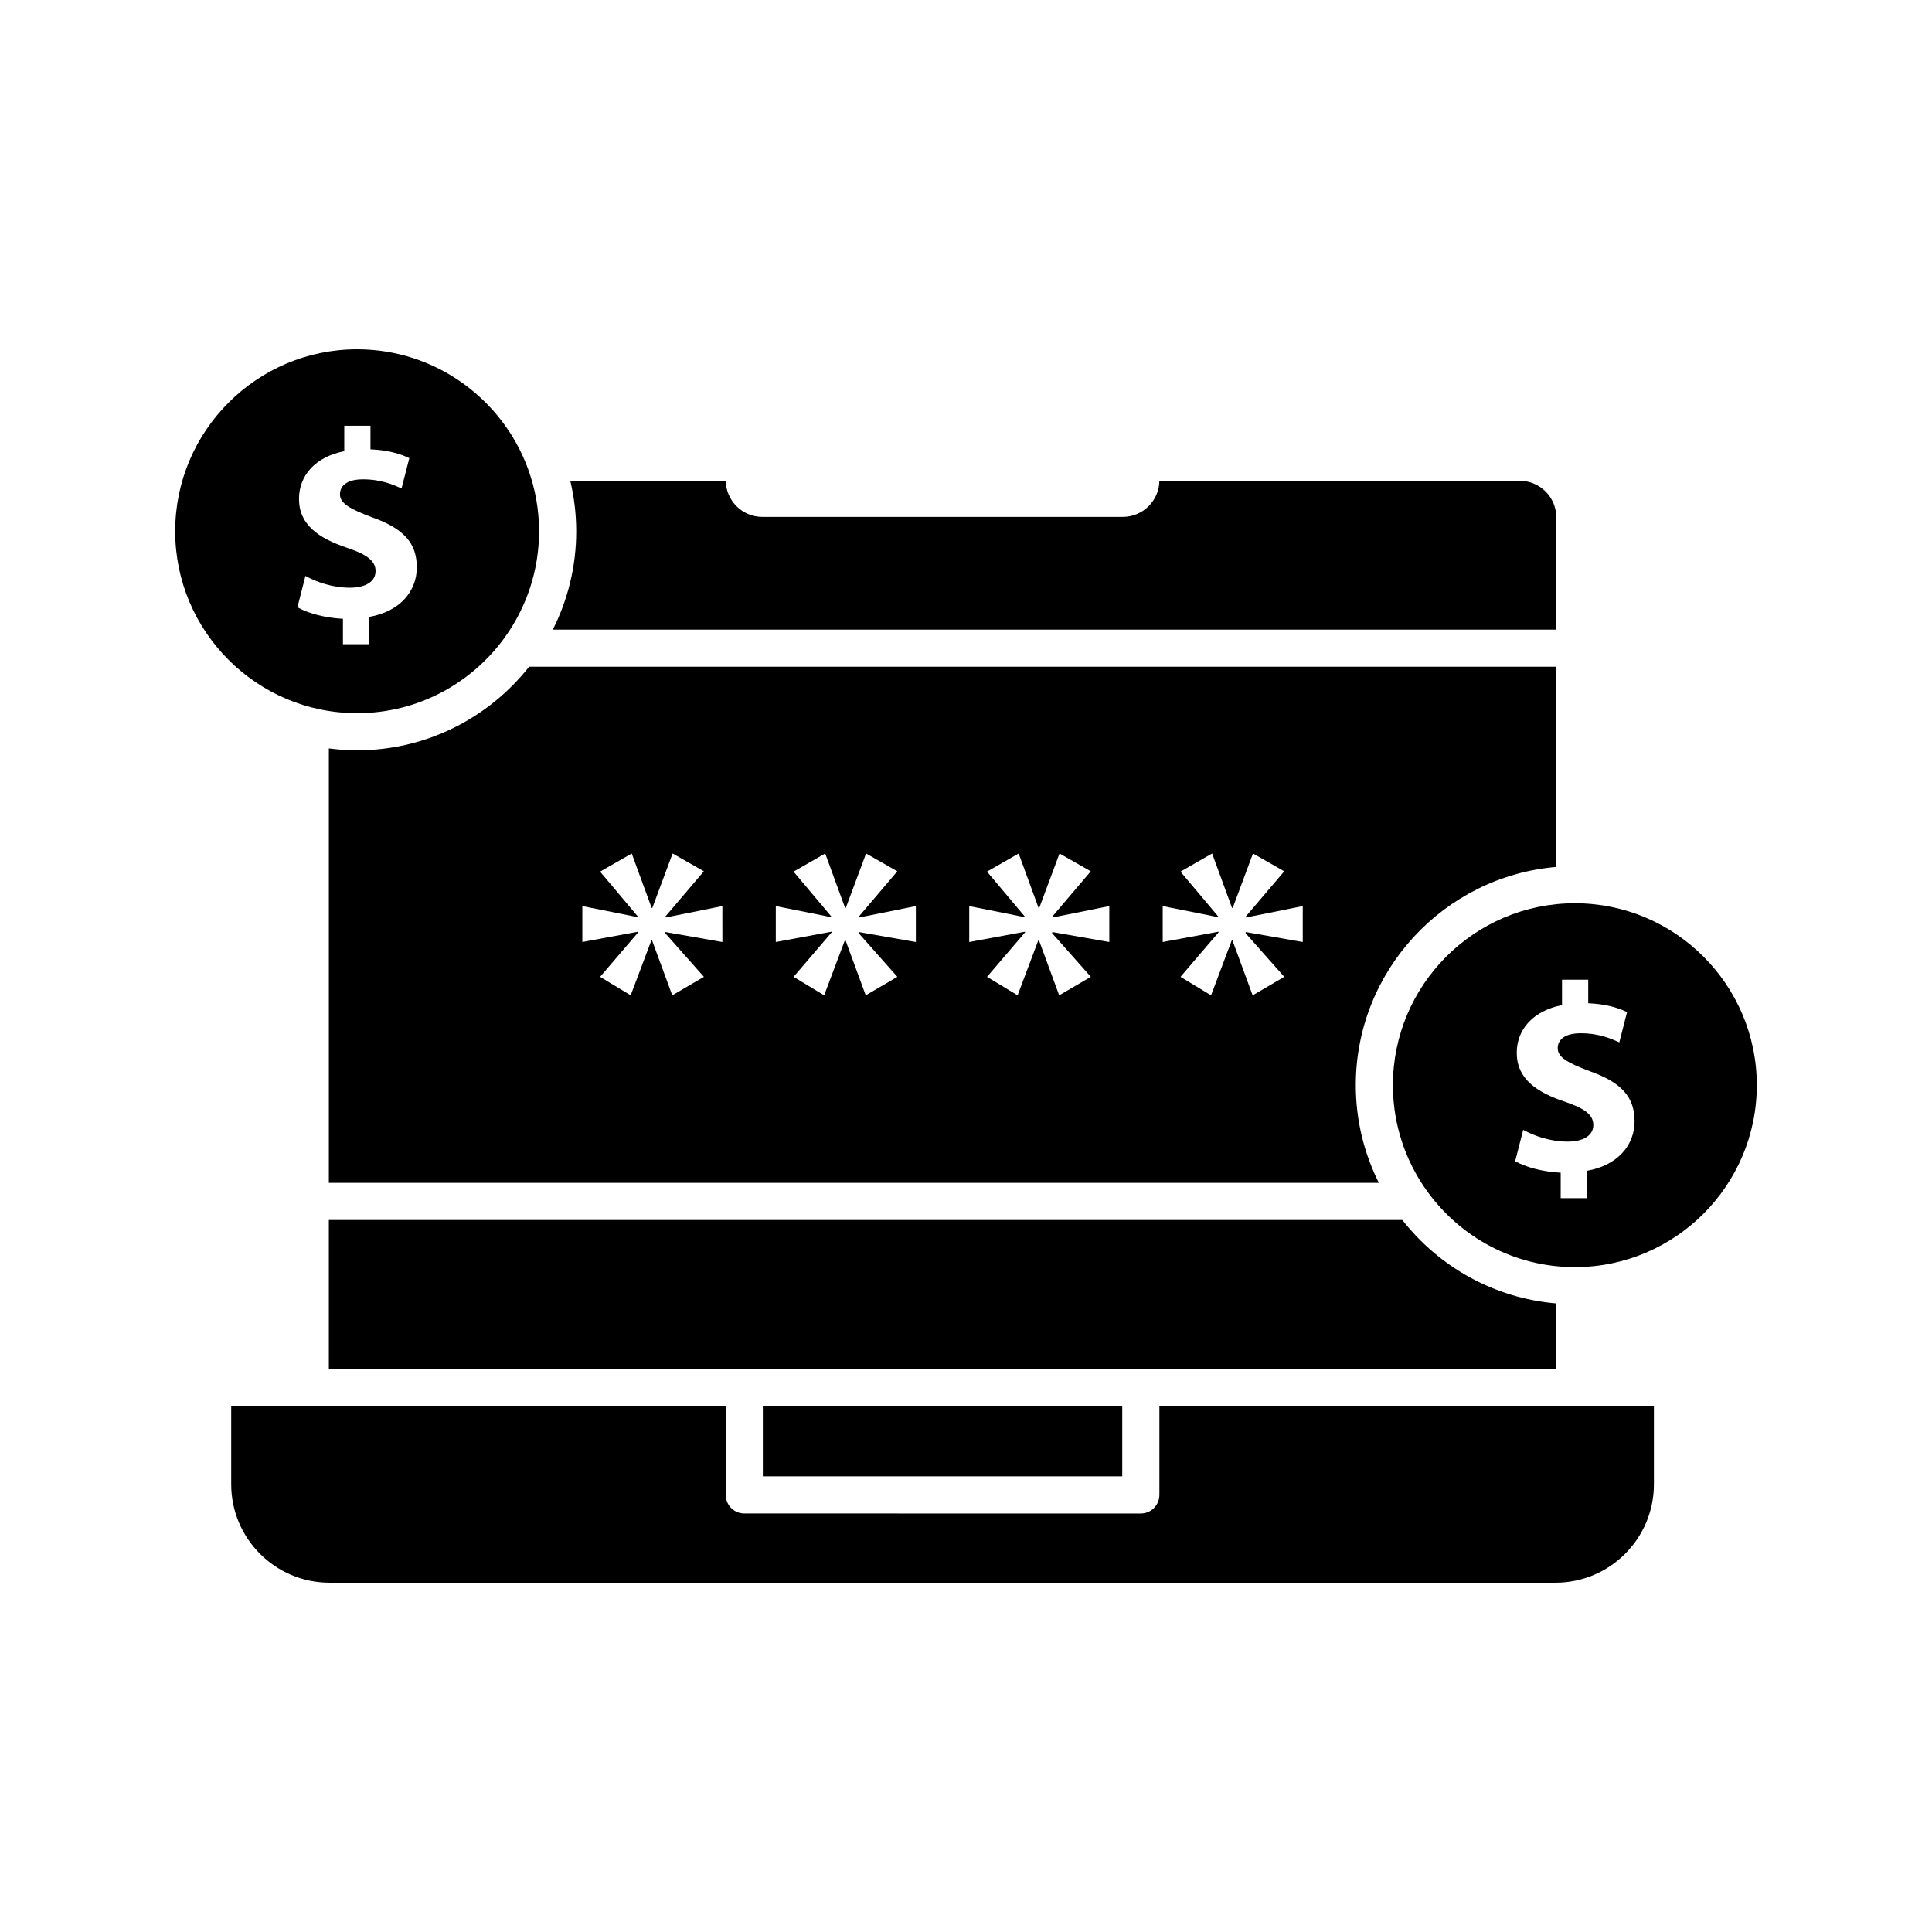
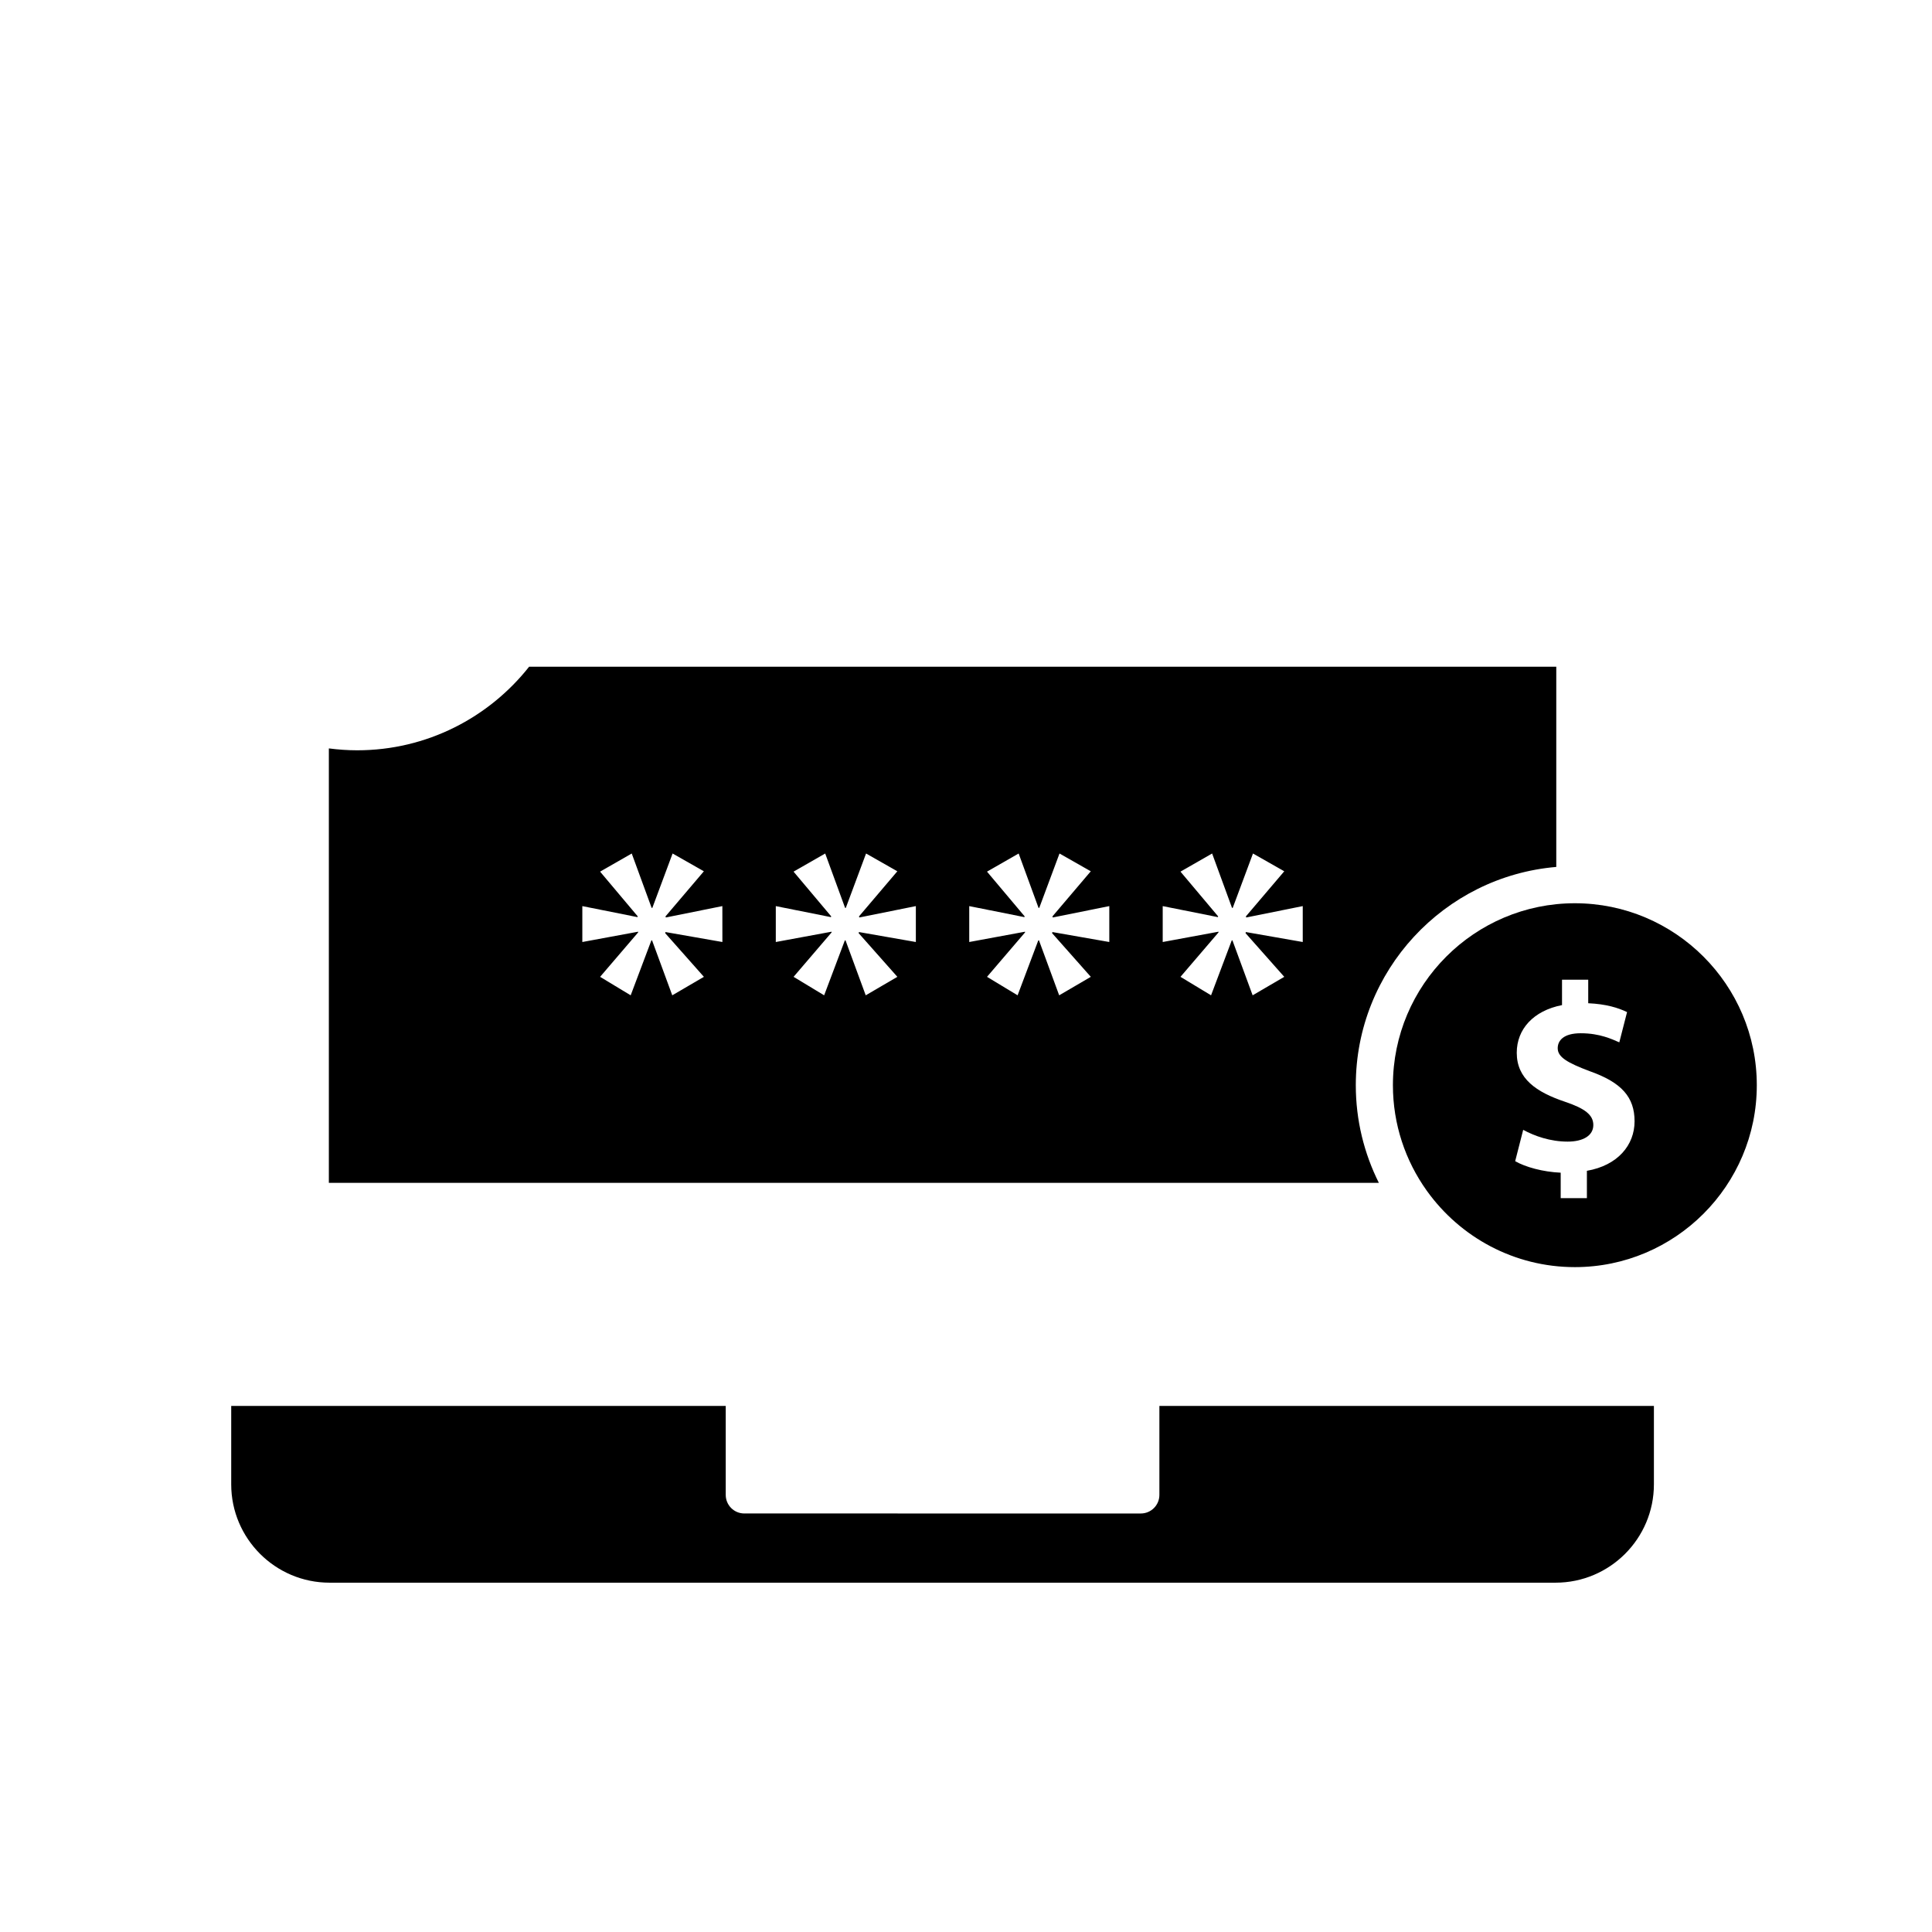
<svg xmlns="http://www.w3.org/2000/svg" fill="#000000" width="800px" height="800px" version="1.1" viewBox="144 144 512 512">
  <g>
-     <path d="m556.43 506.75v-17.332c-16.535-1.395-31.109-9.746-40.793-22.109h-284.49v39.445h215.18z" />
-     <path d="m277.61 313.14c0.062-0.098 0.133-0.188 0.199-0.281 5.688-7.91 9.047-17.602 9.047-28.066 0-5.742-1.012-11.25-2.863-16.363-0.023-0.059-0.039-0.117-0.059-0.176-6.762-18.469-24.512-31.684-45.289-31.684-26.59 0-48.219 21.633-48.219 48.219 0 26.582 21.633 48.211 48.219 48.211 16 0.004 30.191-7.832 38.965-19.859zm-54.789-8.211 2.125-8.305c2.981 1.633 7.172 3.121 11.777 3.121 4.043 0 6.809-1.555 6.809-4.398 0-2.695-2.262-4.398-7.519-6.168-7.586-2.547-12.773-6.102-12.773-12.98 0-6.25 4.398-11.141 11.996-12.633v-6.731h6.945v6.238c4.754 0.215 7.949 1.211 10.293 2.344l-2.055 8.02c-1.852-0.789-5.106-2.41-10.215-2.41-4.613 0-6.109 1.977-6.109 3.965 0 2.344 2.488 3.836 8.52 6.102 8.441 2.981 11.848 6.887 11.848 13.266 0 6.316-4.469 11.711-12.633 13.125v7.242h-6.945v-6.742c-4.75-0.223-9.367-1.5-12.062-3.055z" />
-     <path d="m346.16 516.59h95.246v18.656h-95.246z" />
-     <path d="m556.43 310.86v-29.766c0-5.336-4.34-9.676-9.676-9.676h-95.508c-0.074 5.285-4.394 9.562-9.695 9.562h-95.523c-5.301 0-9.617-4.277-9.695-9.562h-41.203c1.016 4.297 1.574 8.773 1.574 13.379 0 9.371-2.246 18.223-6.203 26.062z" />
    <path d="m556.43 373.75v-53.062h-272.21c-10.641 13.473-27.105 22.148-45.566 22.148-2.543 0-5.047-0.184-7.504-0.5v115.13h278.26c-3.902-7.797-6.109-16.582-6.109-25.879 0-30.355 23.422-55.328 53.137-57.84zm-220.99 19.891-15.07-2.637-0.094 0.281 10.266 11.586-8.383 4.898-5.367-14.598-0.188 0.094-5.465 14.504-8.102-4.898 10.078-11.773v-0.188l-14.789 2.731v-9.512l14.598 2.918 0.094-0.188-9.984-11.867 8.383-4.805 5.273 14.41h0.188l5.367-14.41 8.289 4.711-10.172 11.961 0.094 0.281 14.977-3.016zm51.27 0-15.07-2.637-0.094 0.281 10.266 11.586-8.383 4.898-5.367-14.598-0.188 0.094-5.465 14.504-8.102-4.898 10.078-11.773v-0.188l-14.789 2.731v-9.512l14.598 2.918 0.094-0.188-9.984-11.867 8.383-4.805 5.273 14.41h0.188l5.367-14.41 8.289 4.711-10.164 11.961 0.094 0.281 14.977-3.016zm51.266 0-15.07-2.637-0.094 0.281 10.266 11.586-8.383 4.898-5.367-14.598-0.188 0.094-5.465 14.504-8.102-4.898 10.078-11.773v-0.188l-14.789 2.731v-9.512l14.598 2.918 0.094-0.188-9.984-11.867 8.383-4.805 5.273 14.41h0.188l5.367-14.41 8.289 4.711-10.164 11.961 0.094 0.281 14.977-3.016zm51.266 0-15.07-2.637-0.094 0.281 10.266 11.586-8.379 4.898-5.367-14.598-0.188 0.094-5.465 14.504-8.102-4.898 10.078-11.773v-0.188l-14.789 2.731v-9.512l14.602 2.918 0.094-0.188-9.984-11.867 8.383-4.805 5.273 14.41h0.188l5.367-14.41 8.289 4.711-10.172 11.961 0.094 0.281 14.977-3.016z" />
    <path d="m561.36 383.37c-26.59 0-48.223 21.633-48.223 48.219 0 10.406 3.324 20.047 8.957 27.934 0.047 0.062 0.094 0.125 0.137 0.188 8.762 12.156 23.031 20.09 39.129 20.09 26.582 0 48.211-21.629 48.211-48.211 0-26.586-21.629-48.219-48.211-48.219zm3.184 70.906v7.242h-6.945v-6.742c-4.754-0.215-9.367-1.496-12.062-3.051l2.125-8.305c2.981 1.633 7.172 3.121 11.777 3.121 4.043 0 6.809-1.555 6.809-4.398 0-2.695-2.262-4.398-7.519-6.168-7.586-2.547-12.773-6.102-12.773-12.98 0-6.25 4.398-11.141 11.996-12.633v-6.731h6.945v6.238c4.754 0.215 7.949 1.211 10.293 2.344l-2.055 8.02c-1.852-0.789-5.106-2.41-10.215-2.41-4.613 0-6.109 1.977-6.109 3.965 0 2.344 2.488 3.836 8.52 6.102 8.441 2.981 11.848 6.887 11.848 13.266 0 6.312-4.465 11.703-12.633 13.121z" />
    <path d="m451.25 516.59v23.578c0 2.719-2.203 4.922-4.922 4.922l-105.08-0.004c-2.719 0-4.922-2.203-4.922-4.922v-23.578l-110.1 0.004h-20.953v20.777c0 14.367 11.691 26.059 26.059 26.059h324.91c14.371 0 26.059-11.688 26.059-26.059v-20.777z" />
  </g>
</svg>